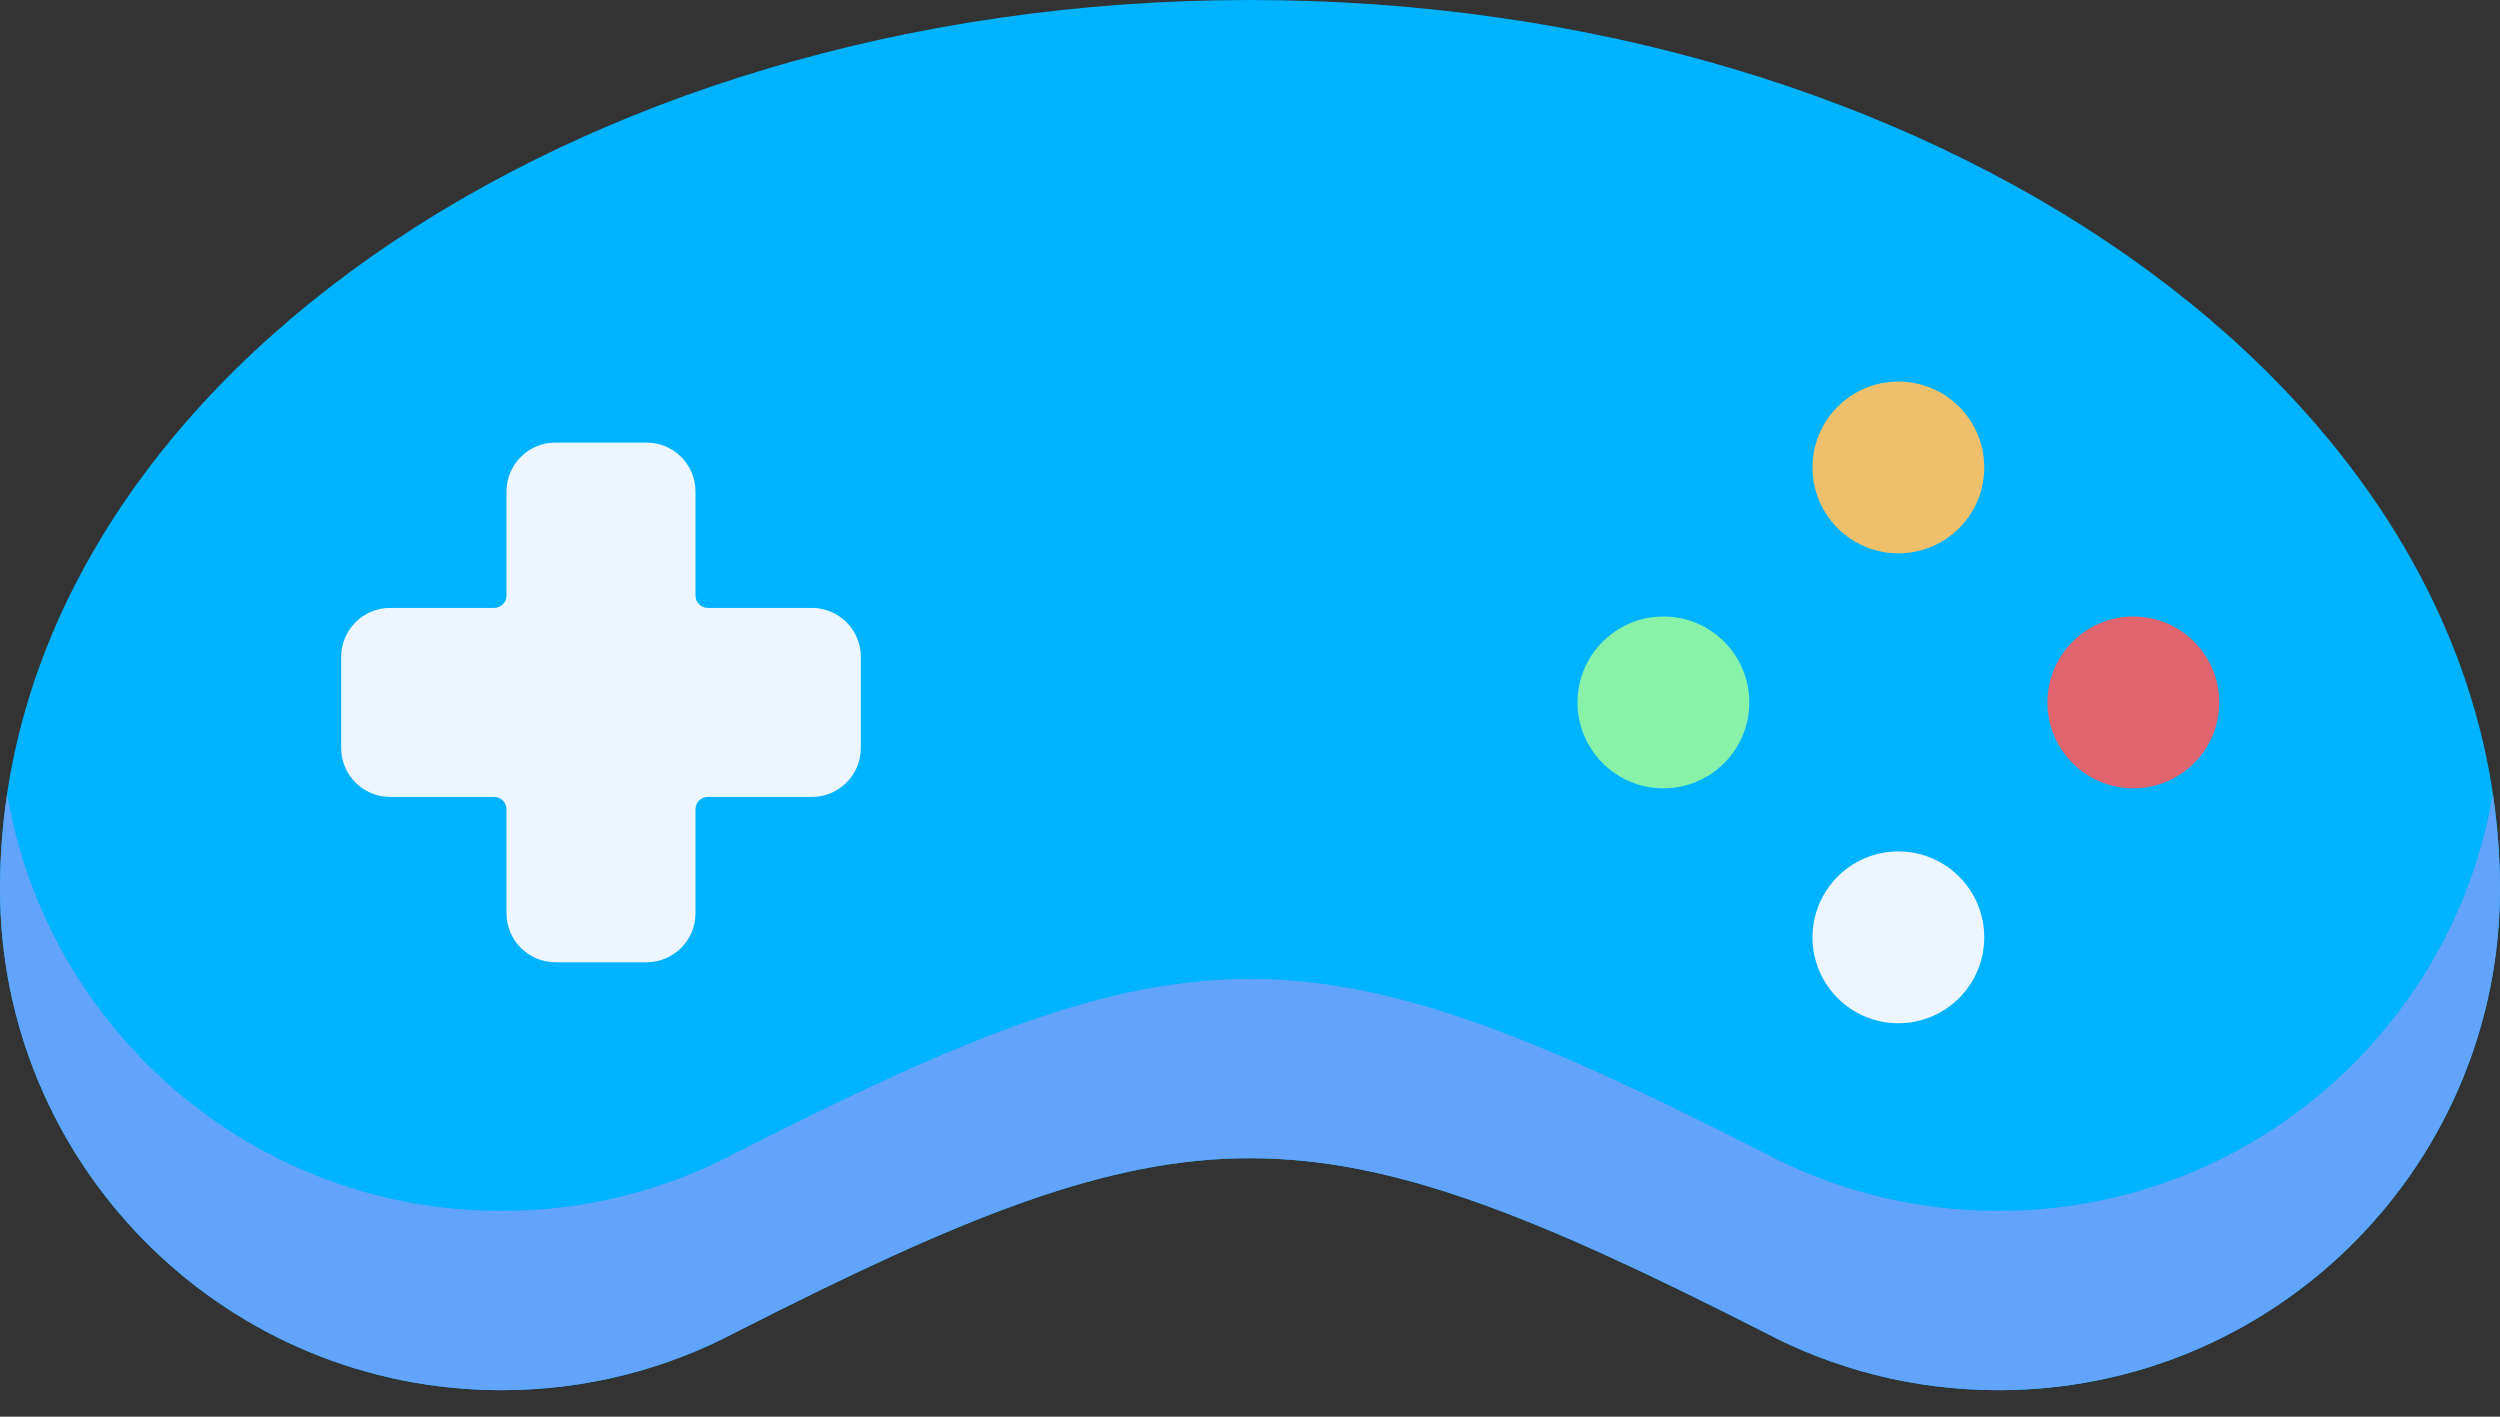
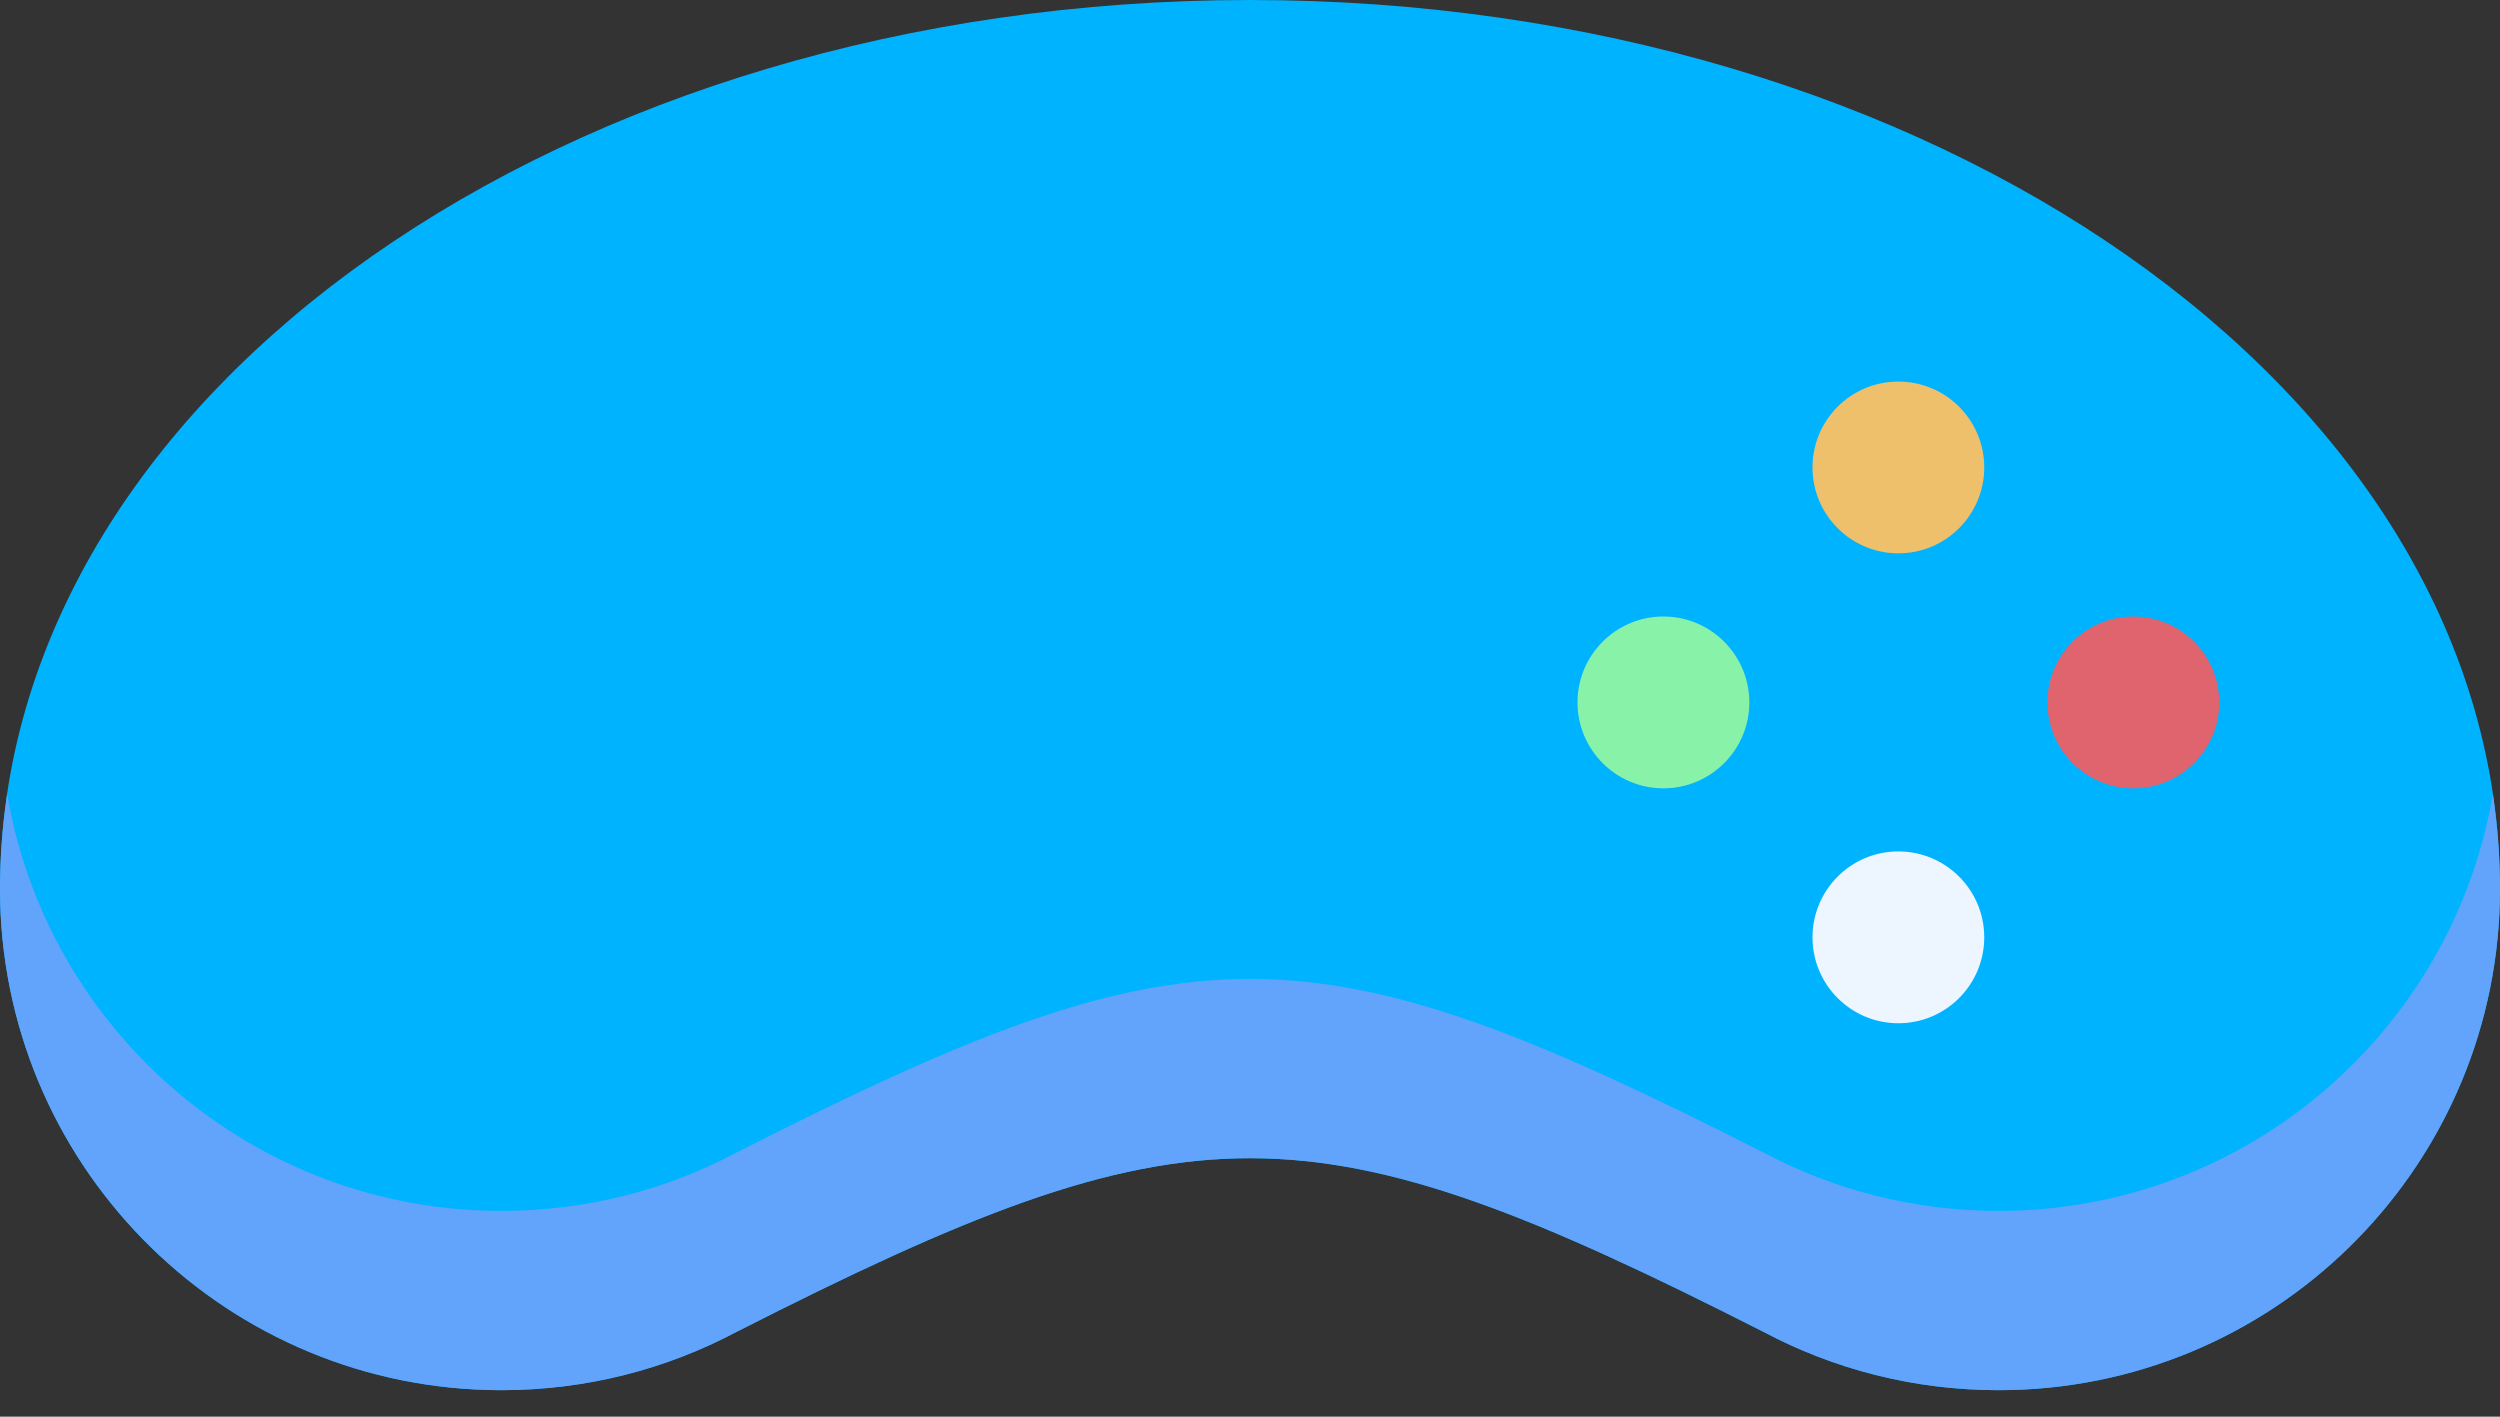
<svg xmlns="http://www.w3.org/2000/svg" width="30" height="17" viewBox="0 0 30 17" fill="none">
  <rect x="0" y="0" width="30" height="17" fill="#333333" stroke="none" />
  <path d="M29.998 10.51C29.881 4.69 23.211 0 15 0C6.789 0 0.119 4.69 0.002 10.51C0.001 10.561 0 10.614 0 10.665C0 10.716 0.001 10.769 0.002 10.82C0.084 14.071 2.746 16.682 6.018 16.682C7.037 16.682 7.998 16.429 8.839 15.982C14.304 13.204 15.696 13.204 21.161 15.982C22.002 16.429 22.963 16.682 23.982 16.682C27.254 16.682 29.916 14.071 29.998 10.82C29.999 10.769 30 10.716 30 10.665C30 10.614 29.999 10.561 29.998 10.51Z" fill="#00B3FF" />
  <path d="M29.914 9.529C29.432 12.368 26.96 14.531 23.982 14.531C22.963 14.531 22.002 14.277 21.161 13.83C15.696 11.053 14.304 11.053 8.839 13.83C7.998 14.277 7.037 14.531 6.018 14.531C3.04 14.531 0.568 12.368 0.086 9.529C0.038 9.852 0.009 10.179 0.002 10.51C0.001 10.561 0 10.614 0 10.665C0 10.716 0.001 10.769 0.002 10.82C0.084 14.071 2.746 16.682 6.018 16.682C7.037 16.682 7.998 16.429 8.839 15.982C14.304 13.204 15.696 13.204 21.161 15.982C22.002 16.429 22.963 16.682 23.982 16.682C27.254 16.682 29.916 14.071 29.998 10.82C29.999 10.769 30 10.716 30 10.665C30 10.614 29.999 10.561 29.998 10.51C29.991 10.179 29.962 9.852 29.914 9.529Z" fill="#62A4FB" />
  <path d="M22.78 6.64C23.35 6.64 23.811 6.179 23.811 5.609C23.811 5.04 23.35 4.579 22.78 4.579C22.211 4.579 21.75 5.04 21.75 5.609C21.75 6.179 22.211 6.64 22.78 6.64Z" fill="#EEC06B" />
  <path d="M22.78 12.279C23.35 12.279 23.811 11.817 23.811 11.248C23.811 10.679 23.35 10.217 22.78 10.217C22.211 10.217 21.75 10.679 21.75 11.248C21.75 11.817 22.211 12.279 22.78 12.279Z" fill="#EDF6FF" />
  <path d="M25.6 9.46C26.169 9.46 26.631 8.998 26.631 8.429C26.631 7.86 26.169 7.398 25.6 7.398C25.031 7.398 24.569 7.86 24.569 8.429C24.569 8.998 25.031 9.46 25.6 9.46Z" fill="#DF646E" />
-   <path d="M19.961 9.46C20.53 9.46 20.992 8.998 20.992 8.429C20.992 7.86 20.53 7.398 19.961 7.398C19.392 7.398 18.93 7.86 18.93 8.429C18.93 8.998 19.392 9.46 19.961 9.46Z" fill="#88F2A9" />
-   <path d="M9.743 7.295H8.495C8.412 7.295 8.346 7.228 8.346 7.146V5.898C8.346 5.573 8.083 5.311 7.759 5.311H6.665C6.341 5.311 6.078 5.573 6.078 5.898V7.146C6.078 7.228 6.011 7.295 5.929 7.295H4.681C4.357 7.295 4.094 7.558 4.094 7.882V8.976C4.094 9.3 4.357 9.563 4.681 9.563H5.929C6.011 9.563 6.078 9.629 6.078 9.712V10.96C6.078 11.284 6.341 11.547 6.665 11.547H7.759C8.083 11.547 8.346 11.284 8.346 10.96V9.712C8.346 9.629 8.412 9.563 8.495 9.563H9.743C10.067 9.563 10.33 9.3 10.33 8.976V7.882C10.33 7.558 10.067 7.295 9.743 7.295Z" fill="#EDF6FF" />
+   <path d="M19.961 9.46C20.53 9.46 20.992 8.998 20.992 8.429C20.992 7.86 20.53 7.398 19.961 7.398C19.392 7.398 18.93 7.86 18.93 8.429C18.93 8.998 19.392 9.46 19.961 9.46" fill="#88F2A9" />
</svg>